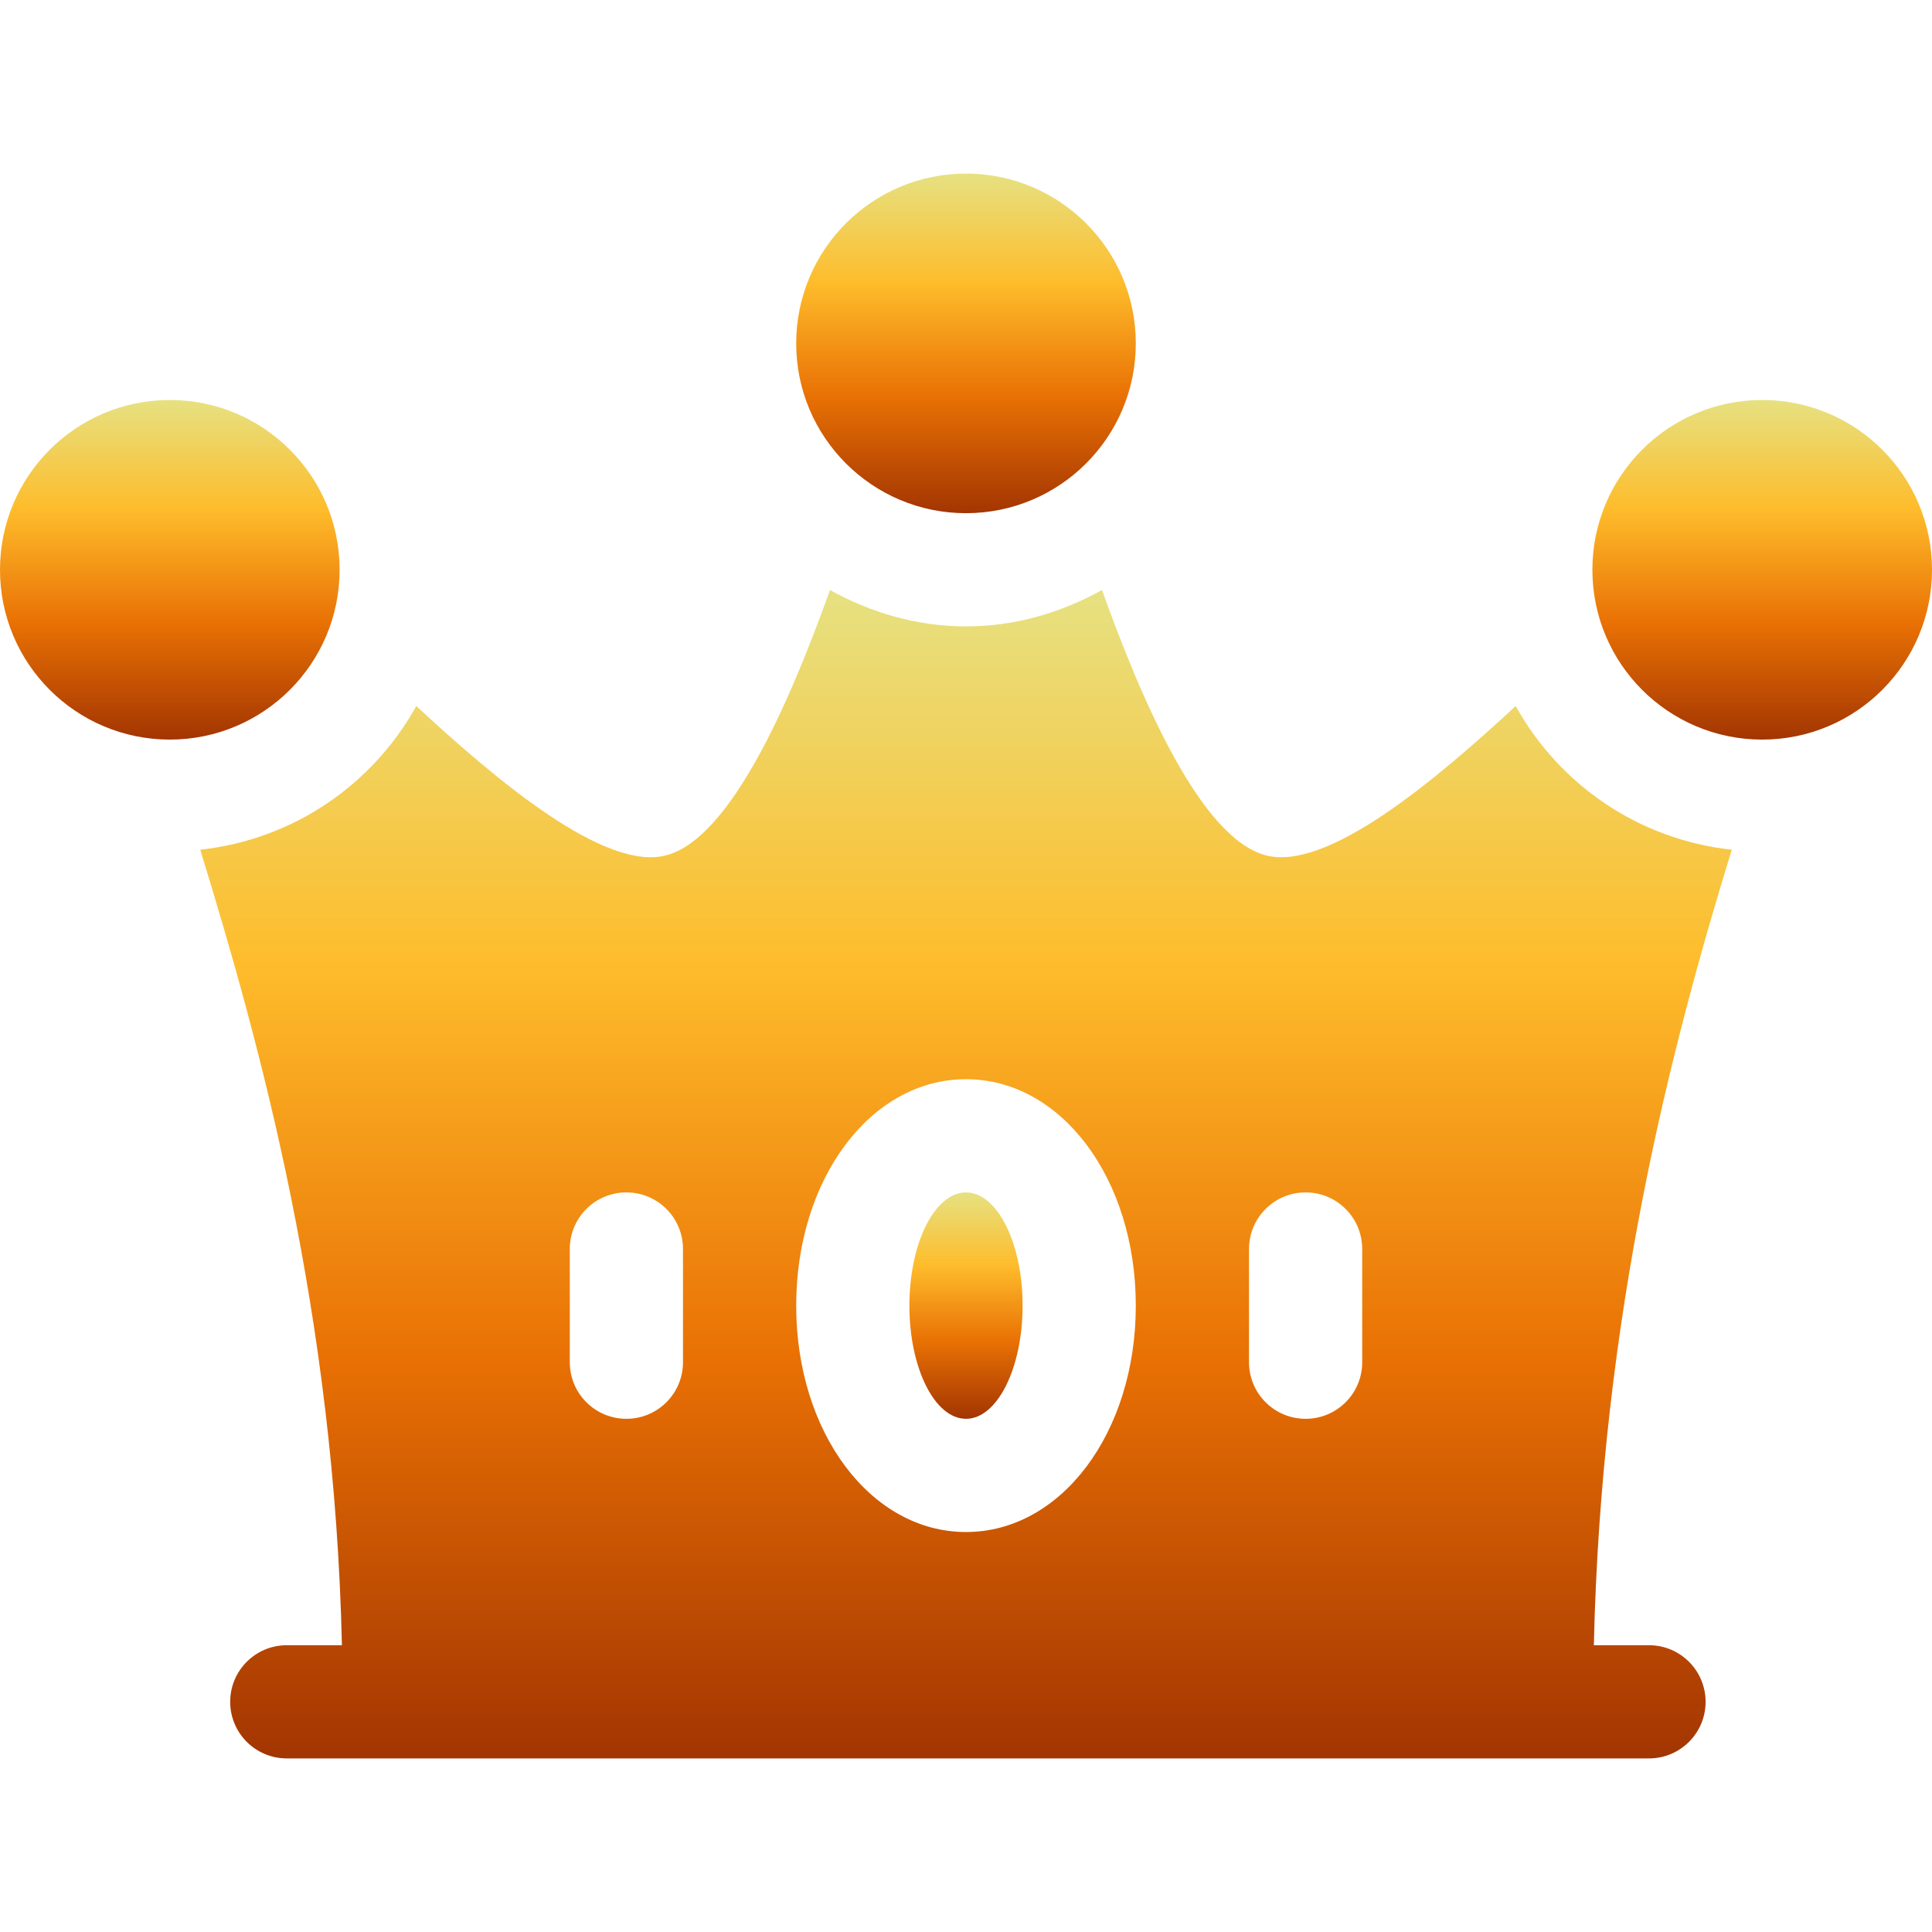
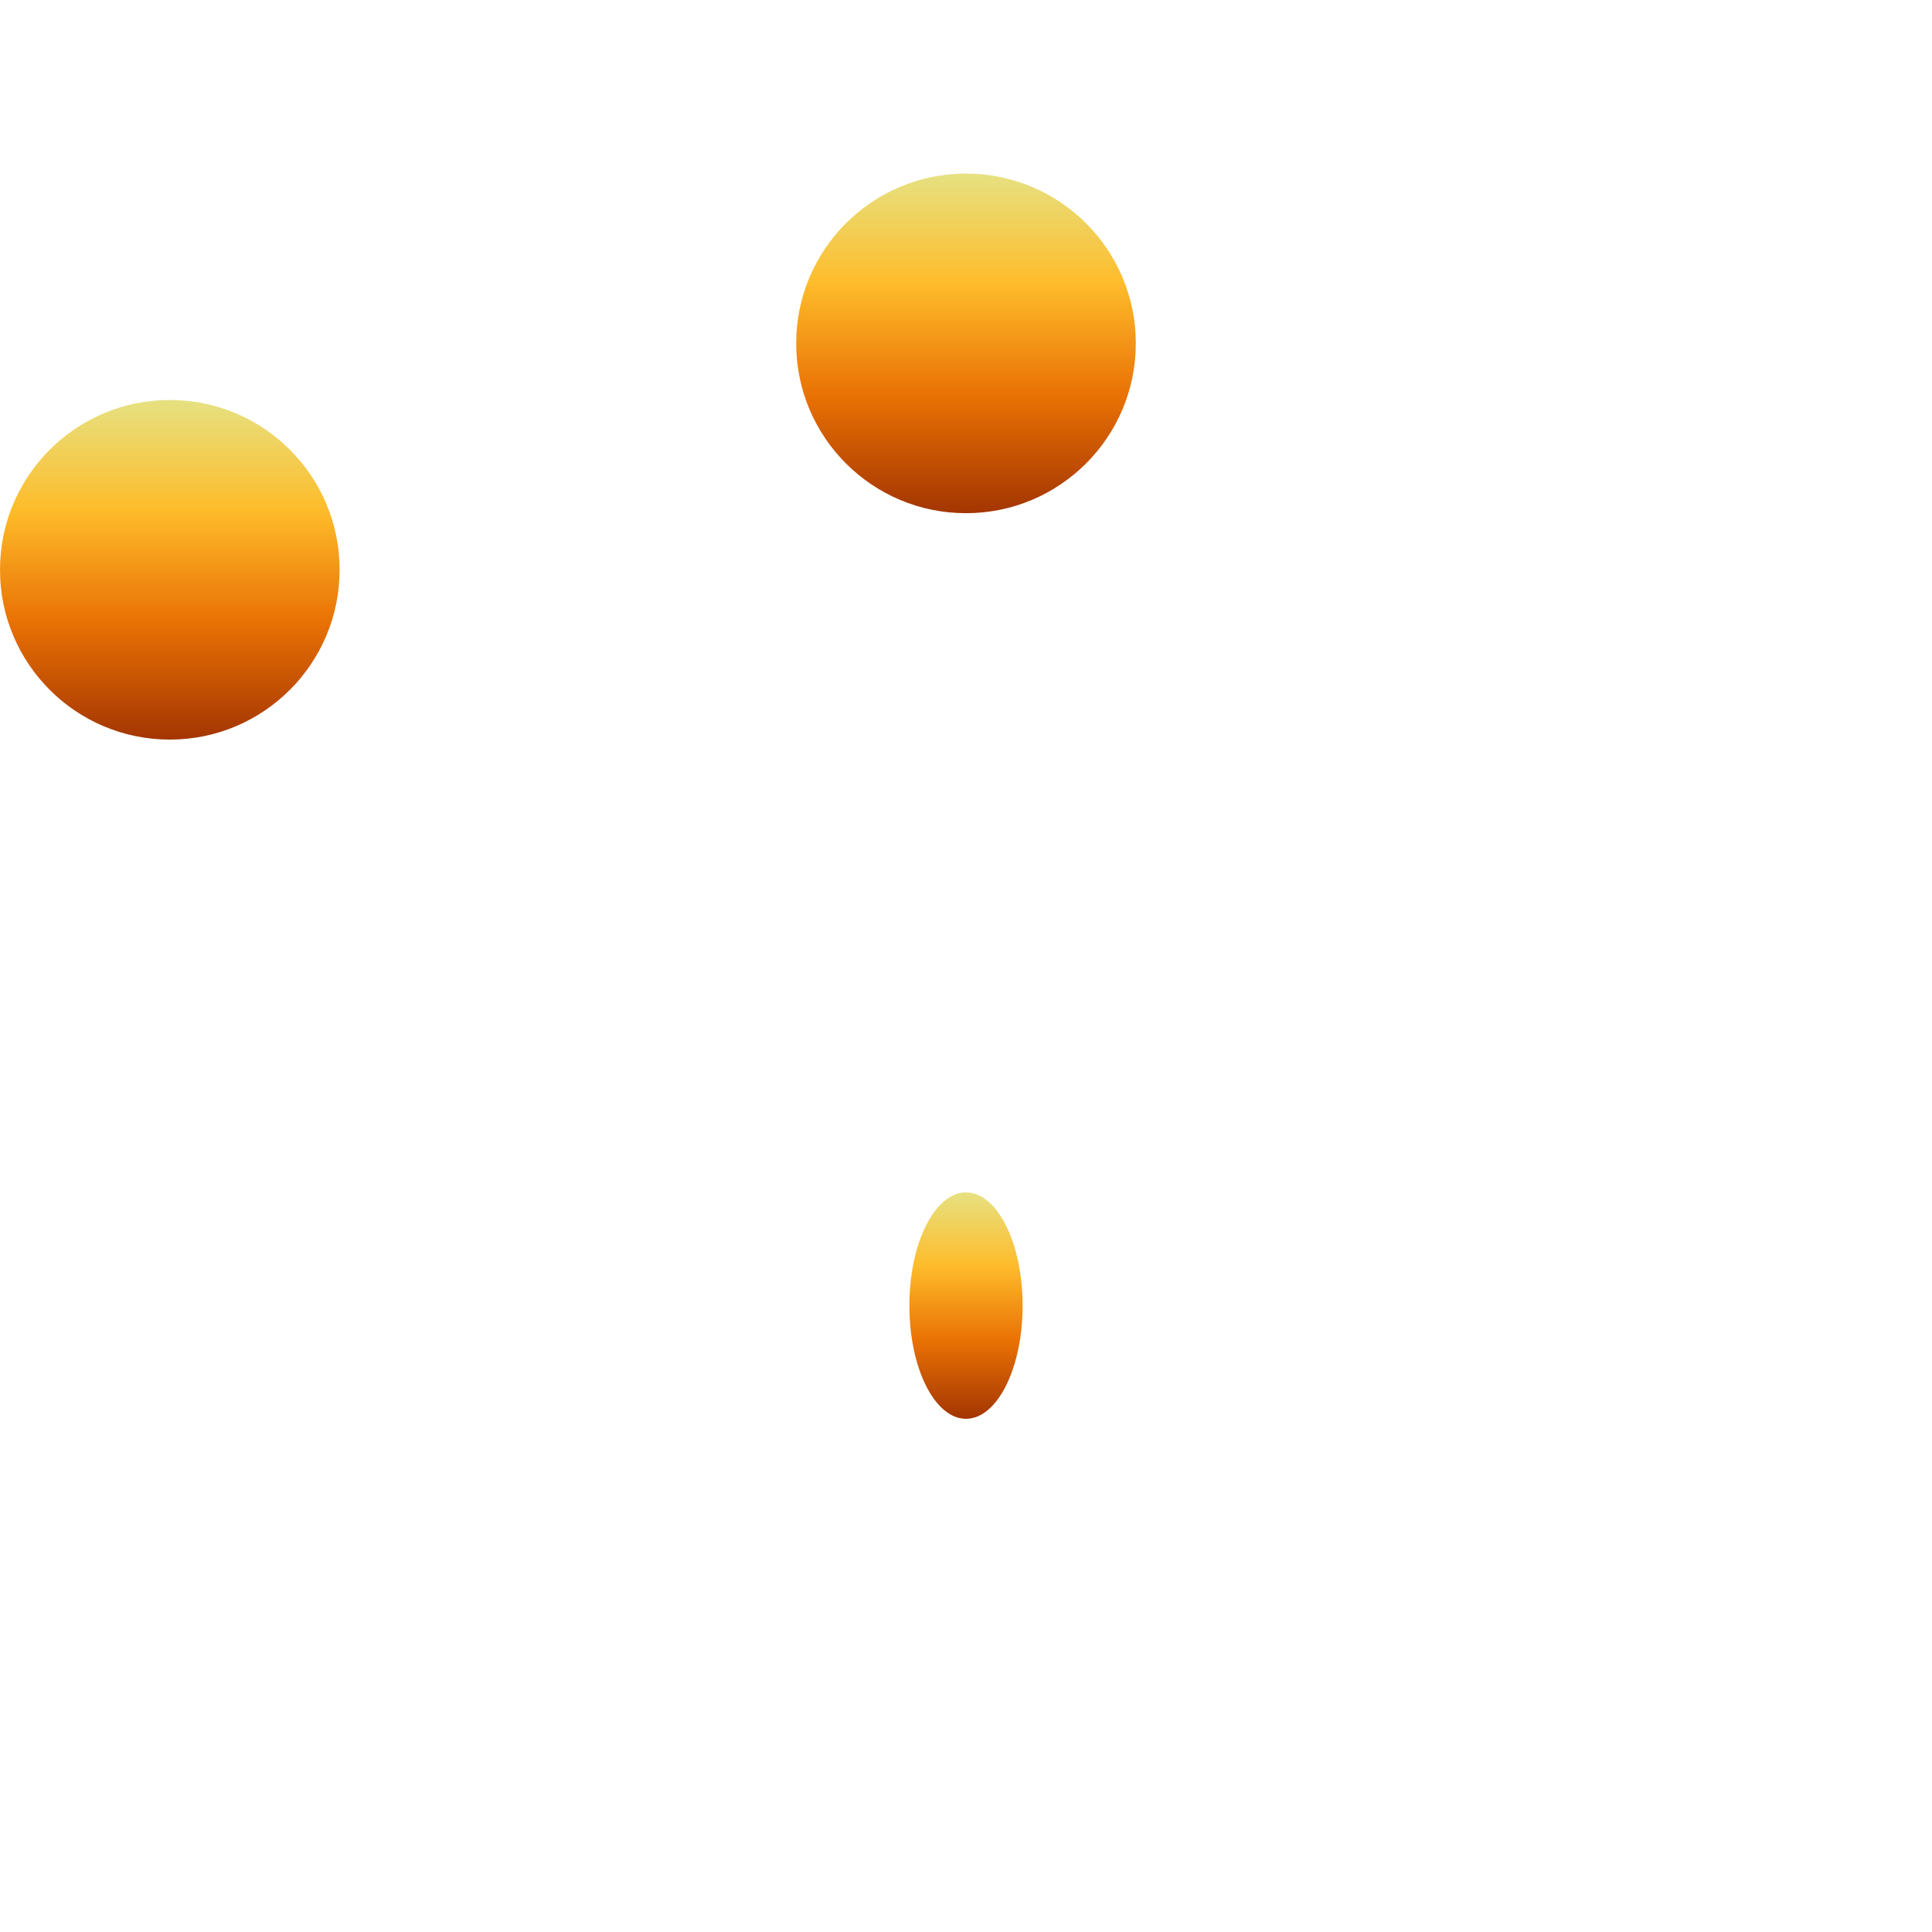
<svg xmlns="http://www.w3.org/2000/svg" width="512" height="512" viewBox="0 0 512 512" fill="none">
  <path d="M256 136C280.853 136 301 115.853 301 91C301 66.147 280.853 46 256 46C231.147 46 211 66.147 211 91C211 115.853 231.147 136 256 136Z" fill="url(#paint0_linear_301_54)" />
-   <path d="M467 196C491.853 196 512 175.853 512 151C512 126.147 491.853 106 467 106C442.147 106 422 126.147 422 151C422 175.853 442.147 196 467 196Z" fill="url(#paint1_linear_301_54)" />
  <path d="M45 196C69.853 196 90 175.853 90 151C90 126.147 69.853 106 45 106C20.147 106 0 126.147 0 151C0 175.853 20.147 196 45 196Z" fill="url(#paint2_linear_301_54)" />
  <path d="M256 376C264.284 376 271 362.569 271 346C271 329.431 264.284 316 256 316C247.716 316 241 329.431 241 346C241 362.569 247.716 376 256 376Z" fill="url(#paint3_linear_301_54)" />
-   <path d="M176.884 226.571C160.591 231.379 131.463 206.682 110.323 187.108C98.769 207.912 77.796 222.491 53.066 225.183C69.133 277.403 88.634 348.357 90.614 436H76C67.716 436 61 442.714 61 451C61 459.284 67.716 466 76 466H437C445.284 466 452 459.284 452 451C452 442.714 445.284 436 437 436H422.386C424.365 348.357 442.866 277.403 458.934 225.183C434.204 222.491 413.227 207.911 401.675 187.104C380.532 206.667 351.394 231.353 335.116 226.571C318.243 221.748 302.736 186.24 292.044 156.357C281.298 162.312 269.13 166 256 166C242.87 166 230.702 162.312 219.956 156.358C209.264 186.24 193.757 221.748 176.884 226.571ZM151 331C151 322.709 157.709 316 166 316C174.291 316 181 322.709 181 331V361C181 369.291 174.291 376 166 376C157.709 376 151 369.291 151 361V331ZM331 331C331 322.709 337.709 316 346 316C354.291 316 361 322.709 361 331V361C361 369.291 354.291 376 346 376C337.709 376 331 369.291 331 361V331ZM256 286C281.239 286 301 312.353 301 346C301 379.647 281.239 406 256 406C230.761 406 211 379.647 211 346C211 312.353 230.761 286 256 286Z" fill="url(#paint4_linear_301_54)" />
  <defs>
    <linearGradient id="paint0_linear_301_54" x1="256" y1="46" x2="256" y2="136" gradientUnits="userSpaceOnUse">
      <stop stop-color="#E6E181" />
      <stop offset="0.323" stop-color="#FEBC2B" />
      <stop offset="0.656" stop-color="#E97104" />
      <stop offset="1" stop-color="#A33502" />
    </linearGradient>
    <linearGradient id="paint1_linear_301_54" x1="467" y1="106" x2="467" y2="196" gradientUnits="userSpaceOnUse">
      <stop stop-color="#E6E181" />
      <stop offset="0.323" stop-color="#FEBC2B" />
      <stop offset="0.656" stop-color="#E97104" />
      <stop offset="1" stop-color="#A33502" />
    </linearGradient>
    <linearGradient id="paint2_linear_301_54" x1="45" y1="106" x2="45" y2="196" gradientUnits="userSpaceOnUse">
      <stop stop-color="#E6E181" />
      <stop offset="0.323" stop-color="#FEBC2B" />
      <stop offset="0.656" stop-color="#E97104" />
      <stop offset="1" stop-color="#A33502" />
    </linearGradient>
    <linearGradient id="paint3_linear_301_54" x1="256" y1="316" x2="256" y2="376" gradientUnits="userSpaceOnUse">
      <stop stop-color="#E6E181" />
      <stop offset="0.323" stop-color="#FEBC2B" />
      <stop offset="0.656" stop-color="#E97104" />
      <stop offset="1" stop-color="#A33502" />
    </linearGradient>
    <linearGradient id="paint4_linear_301_54" x1="256" y1="156.357" x2="256" y2="466" gradientUnits="userSpaceOnUse">
      <stop stop-color="#E6E181" />
      <stop offset="0.323" stop-color="#FEBC2B" />
      <stop offset="0.656" stop-color="#E97104" />
      <stop offset="1" stop-color="#A33502" />
    </linearGradient>
  </defs>
</svg>